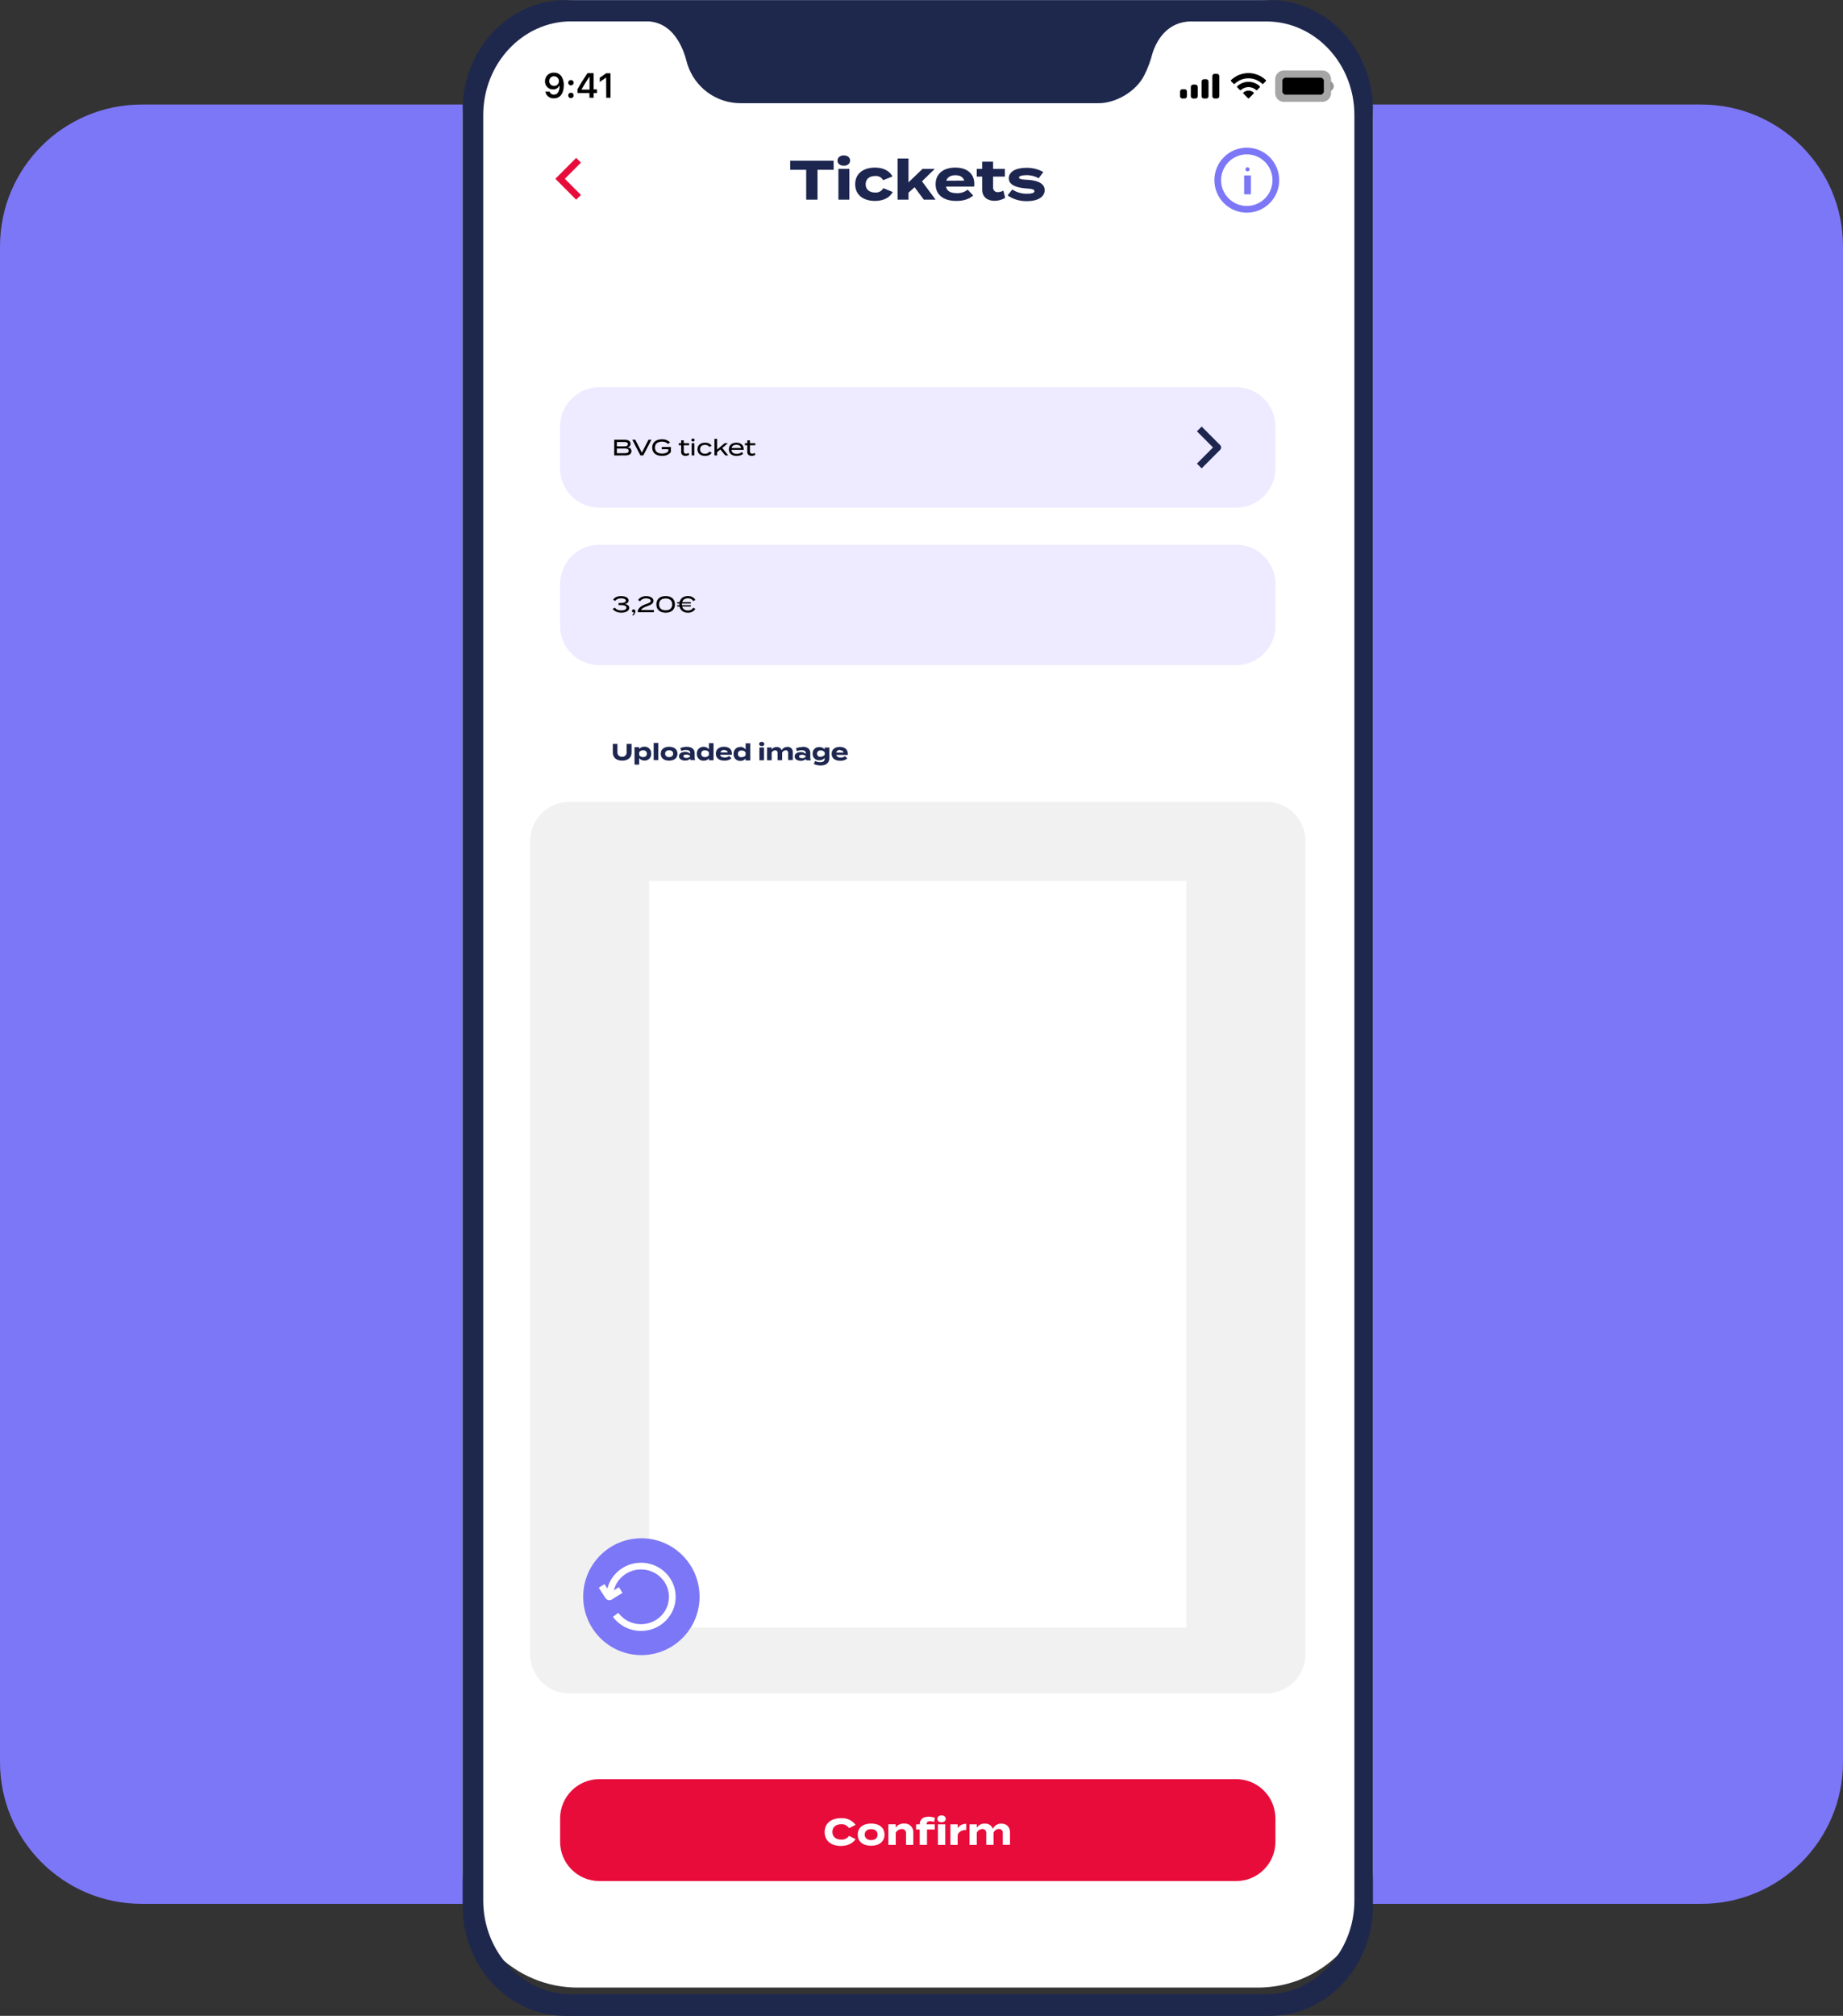
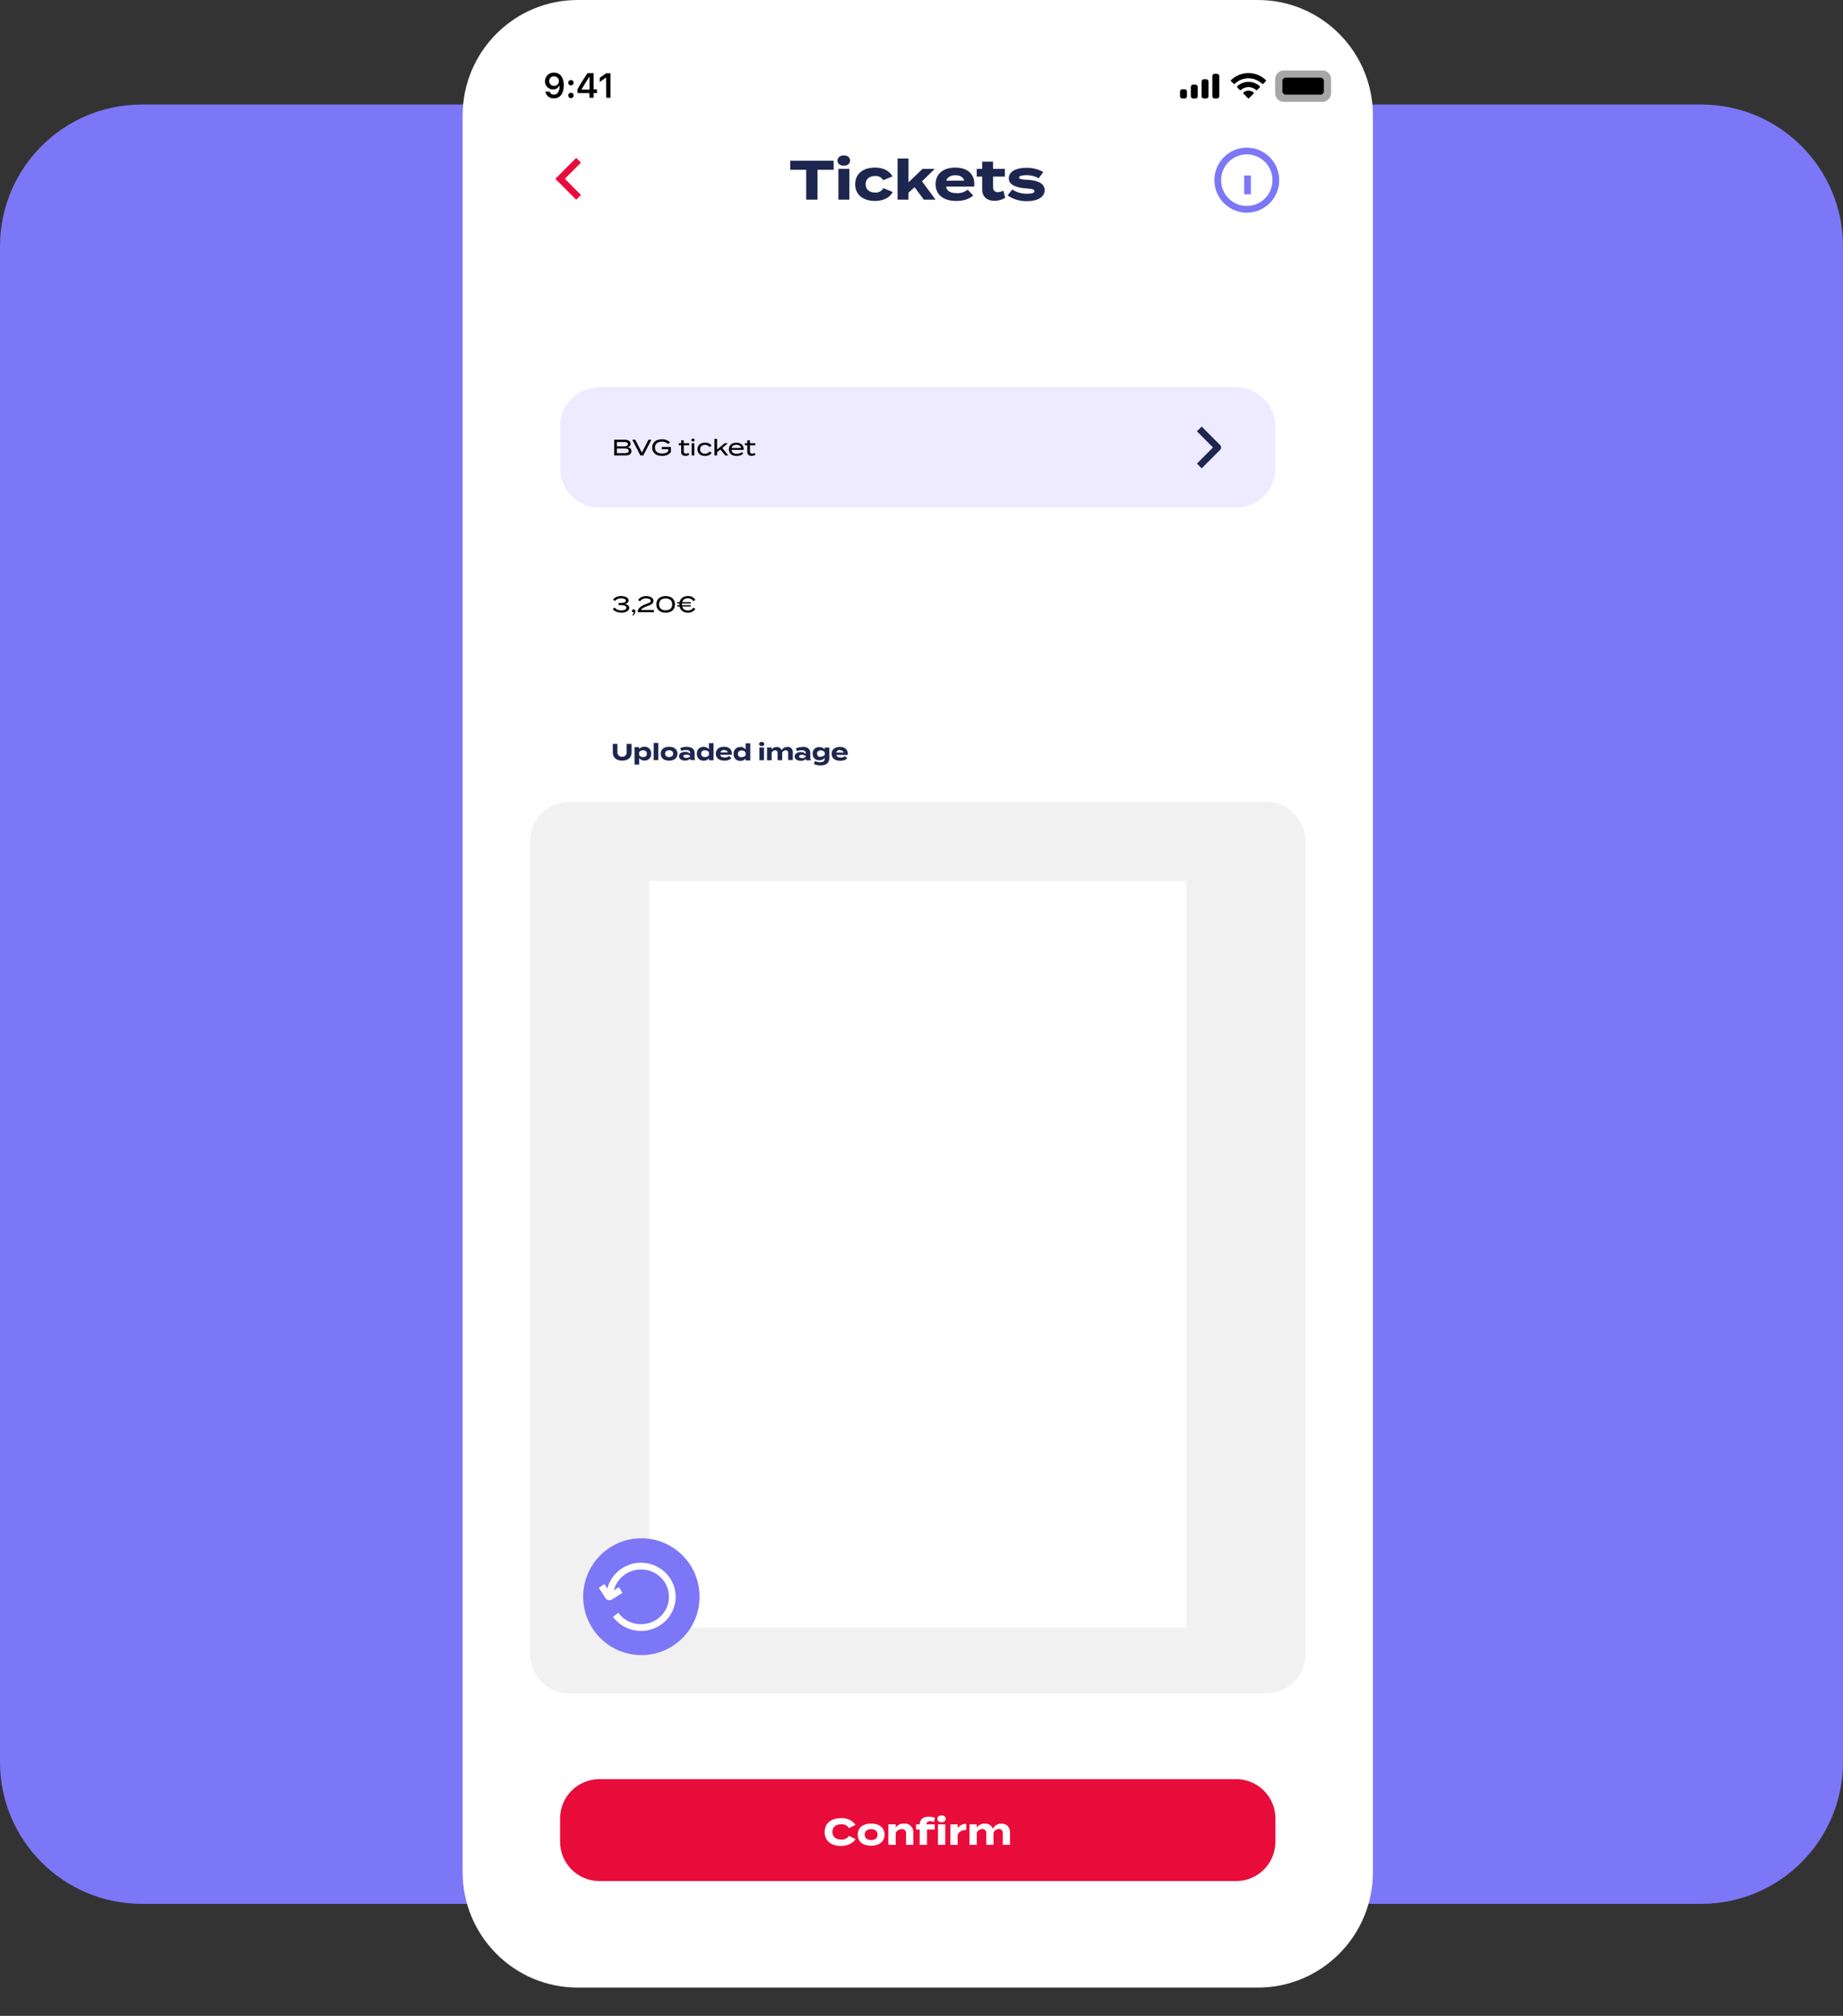
<svg xmlns="http://www.w3.org/2000/svg" fill="none" height="270" viewBox="0 0 247 270" width="247">
  <rect x="0" y="0" width="247" height="270" fill="#333333" stroke="none" />
  <path d="M0 33C0 22.507 8.507 14 19 14H228C238.493 14 247 22.507 247 33V236C247 246.493 238.493 255 228 255H19C8.507 255 0 246.493 0 236V33Z" fill="#7C77F6" />
  <g clip-path="url(#clip0_635_856)">
    <path d="M168.575 0H77.425C68.906 0 62 6.927 62 15.473V250.743C62 259.288 68.906 266.216 77.425 266.216H168.575C177.094 266.216 184 259.288 184 250.743V15.473C184 6.927 177.094 0 168.575 0Z" fill="white" />
    <path d="M165.676 238.297H80.323C77.419 238.297 75.065 240.658 75.065 243.57V246.672C75.065 249.585 77.419 251.946 80.323 251.946H165.676C168.58 251.946 170.934 249.585 170.934 246.672V243.57C170.934 240.658 168.58 238.297 165.676 238.297Z" fill="#E80C3B" />
    <path d="M112.745 246.394C112.034 246.394 111.558 246.031 111.558 245.364C111.558 244.697 112.034 244.337 112.745 244.337C112.95 244.324 113.156 244.365 113.339 244.458C113.523 244.551 113.679 244.691 113.79 244.865L114.663 244.418C114.442 244.121 114.152 243.883 113.817 243.726C113.482 243.57 113.114 243.499 112.745 243.521C111.4 243.521 110.519 244.201 110.519 245.383C110.519 246.565 111.4 247.244 112.705 247.244C113.633 247.244 114.338 246.847 114.659 246.335L113.794 245.888C113.678 246.057 113.52 246.193 113.337 246.281C113.153 246.37 112.949 246.409 112.745 246.394ZM116.75 247.216C117.851 247.216 118.544 246.645 118.544 245.727C118.544 244.809 117.851 244.244 116.75 244.244C115.649 244.244 114.956 244.806 114.956 245.727C114.956 246.648 115.64 247.216 116.741 247.216H116.75ZM116.75 246.462C116.252 246.462 115.89 246.208 115.89 245.727C115.89 245.246 116.252 244.992 116.75 244.992C117.248 244.992 117.613 245.24 117.613 245.727C117.613 246.214 117.242 246.462 116.741 246.462H116.75ZM120.047 247.101V245.476C120.125 245.329 120.241 245.205 120.383 245.118C120.525 245.032 120.688 244.985 120.854 244.983C120.93 244.974 121.008 244.982 121.081 245.008C121.154 245.033 121.22 245.075 121.275 245.129C121.33 245.183 121.372 245.25 121.398 245.322C121.424 245.395 121.434 245.473 121.426 245.55V247.101H122.4V245.485C122.415 245.318 122.394 245.15 122.337 244.993C122.28 244.835 122.189 244.692 122.071 244.574C121.953 244.455 121.811 244.365 121.654 244.308C121.497 244.251 121.329 244.229 121.163 244.244C120.945 244.232 120.728 244.275 120.531 244.369C120.334 244.463 120.163 244.604 120.034 244.781V244.344H119.06V247.092L120.047 247.101ZM126.191 244.074C126.501 244.074 126.748 243.891 126.748 243.615C126.748 243.338 126.516 243.152 126.191 243.152C125.867 243.152 125.626 243.335 125.626 243.615C125.626 243.894 125.848 244.074 126.182 244.074H126.191ZM124.685 243.925C124.854 243.928 125.019 243.967 125.171 244.04L125.31 243.49C125.032 243.378 124.735 243.322 124.435 243.326C123.77 243.326 123.272 243.636 123.26 244.353H122.777V245.041H123.26V247.101H124.237V245.041H125.279V244.353H124.188V244.272C124.188 244.049 124.364 243.925 124.676 243.925H124.685ZM125.706 247.101H126.686V244.353H125.706V247.101ZM128.347 247.101V245.777C128.492 245.327 128.913 245.104 129.494 245.104V244.288C129.269 244.273 129.044 244.319 128.843 244.421C128.641 244.522 128.47 244.675 128.347 244.865V244.353H127.373V247.101H128.347ZM134.223 244.254C133.982 244.241 133.743 244.302 133.536 244.427C133.33 244.551 133.165 244.735 133.063 244.955C132.985 244.735 132.836 244.546 132.641 244.42C132.445 244.293 132.213 244.235 131.981 244.254C131.77 244.243 131.561 244.288 131.373 244.384C131.185 244.479 131.026 244.623 130.911 244.8V244.353H129.937V247.101H130.911V245.463C130.974 245.323 131.076 245.203 131.205 245.118C131.333 245.033 131.483 244.986 131.637 244.983C131.711 244.975 131.786 244.984 131.856 245.01C131.926 245.035 131.989 245.076 132.041 245.129C132.093 245.183 132.133 245.247 132.157 245.318C132.18 245.389 132.188 245.464 132.179 245.538V247.089H133.153V246.58V245.463C133.216 245.32 133.318 245.197 133.448 245.11C133.577 245.022 133.729 244.974 133.886 244.97C133.958 244.968 134.03 244.981 134.097 245.009C134.164 245.038 134.223 245.081 134.272 245.135C134.32 245.189 134.356 245.253 134.377 245.323C134.398 245.392 134.403 245.466 134.393 245.538V247.089H135.361V245.473C135.367 244.781 134.993 244.254 134.201 244.254H134.223Z" fill="white" />
    <path d="M169.697 107.392H76.303C73.4 107.392 71.046 109.753 71.046 112.665V221.546C71.046 224.458 73.4 226.819 76.303 226.819H169.697C172.601 226.819 174.955 224.458 174.955 221.546V112.665C174.955 109.753 172.601 107.392 169.697 107.392Z" fill="#F1F1F1" />
    <path d="M165.676 51.866H80.323C77.419 51.866 75.065 54.227 75.065 57.14V62.723C75.065 65.636 77.419 67.997 80.323 67.997H165.676C168.58 67.997 170.934 65.636 170.934 62.723V57.14C170.934 54.227 168.58 51.866 165.676 51.866Z" fill="#EEEAFF" />
    <path d="M83.984 99.637V100.735C83.993 100.819 83.982 100.903 83.954 100.982C83.926 101.061 83.88 101.133 83.821 101.192C83.762 101.252 83.691 101.297 83.612 101.325C83.533 101.354 83.449 101.364 83.366 101.356C83.283 101.363 83.199 101.353 83.121 101.324C83.042 101.296 82.971 101.25 82.912 101.191C82.853 101.132 82.807 101.06 82.779 100.981C82.751 100.903 82.74 100.819 82.747 100.735V99.637H82.129V100.785C82.129 101.446 82.58 101.88 83.388 101.88C84.195 101.88 84.643 101.446 84.643 100.785V99.637H83.984ZM86.363 101.871C86.486 101.878 86.609 101.859 86.724 101.815C86.839 101.77 86.943 101.702 87.029 101.614C87.115 101.525 87.181 101.419 87.223 101.303C87.265 101.187 87.282 101.063 87.272 100.94C87.282 100.817 87.265 100.693 87.223 100.577C87.181 100.461 87.115 100.355 87.029 100.267C86.943 100.178 86.839 100.11 86.724 100.065C86.609 100.021 86.486 100.002 86.363 100.009C86.229 100.003 86.096 100.028 85.974 100.082C85.852 100.136 85.743 100.217 85.657 100.32V100.068H85.039V102.407H85.657V101.533C85.738 101.639 85.843 101.724 85.963 101.783C86.082 101.842 86.214 101.872 86.347 101.871H86.363ZM86.192 100.493C86.502 100.493 86.694 100.661 86.694 100.949C86.694 101.238 86.514 101.402 86.192 101.402C86.091 101.406 85.99 101.386 85.897 101.344C85.805 101.301 85.724 101.237 85.661 101.157V100.738C85.722 100.661 85.801 100.598 85.89 100.556C85.98 100.513 86.078 100.492 86.177 100.493H86.192ZM88.221 101.809V99.513H87.603V101.809H88.221ZM89.678 101.88C90.364 101.88 90.797 101.523 90.797 100.949C90.797 100.376 90.364 100.019 89.678 100.019C88.991 100.019 88.555 100.369 88.555 100.949C88.555 101.529 88.973 101.88 89.662 101.88H89.678ZM89.678 101.408C89.368 101.408 89.14 101.25 89.14 100.949C89.14 100.648 89.365 100.49 89.678 100.49C89.99 100.49 90.216 100.645 90.216 100.949C90.216 101.253 89.975 101.408 89.662 101.408H89.678ZM92.053 100.022C91.75 100.02 91.45 100.08 91.171 100.199L91.311 100.586C91.503 100.492 91.715 100.447 91.929 100.453C92.303 100.453 92.495 100.577 92.495 100.838V100.949C92.405 100.866 92.299 100.802 92.184 100.759C92.069 100.717 91.946 100.699 91.824 100.704C91.462 100.704 91.001 100.847 91.001 101.287C91.001 101.728 91.462 101.871 91.824 101.871C91.946 101.877 92.068 101.858 92.184 101.817C92.299 101.775 92.405 101.711 92.495 101.629C92.498 101.692 92.518 101.753 92.554 101.806H93.172C93.123 101.71 93.097 101.603 93.098 101.495V100.856C93.079 100.313 92.69 100.022 92.025 100.022H92.053ZM92.504 101.303C92.441 101.375 92.362 101.432 92.274 101.469C92.185 101.505 92.09 101.521 91.994 101.514C91.821 101.514 91.589 101.471 91.589 101.287C91.589 101.104 91.821 101.061 91.994 101.061C92.089 101.054 92.185 101.069 92.273 101.105C92.362 101.141 92.441 101.197 92.504 101.269V101.303ZM94.304 100.028C94.181 100.021 94.058 100.04 93.943 100.084C93.828 100.128 93.724 100.197 93.638 100.285C93.552 100.373 93.485 100.479 93.443 100.595C93.401 100.712 93.385 100.836 93.395 100.959C93.385 101.082 93.402 101.205 93.445 101.321C93.487 101.437 93.553 101.543 93.639 101.631C93.725 101.719 93.829 101.788 93.944 101.832C94.058 101.877 94.181 101.896 94.304 101.889C94.438 101.895 94.57 101.871 94.693 101.817C94.815 101.763 94.923 101.682 95.009 101.579V101.83H95.628V99.535H95.009V100.363C94.924 100.254 94.815 100.166 94.689 100.108C94.564 100.05 94.427 100.022 94.289 100.028H94.304ZM94.474 101.402C94.165 101.402 93.973 101.238 93.973 100.949C93.973 100.661 94.153 100.496 94.474 100.496C94.576 100.49 94.678 100.509 94.771 100.552C94.864 100.595 94.945 100.66 95.006 100.742V101.157C94.943 101.241 94.86 101.308 94.764 101.351C94.668 101.394 94.563 101.411 94.459 101.402H94.474ZM96.531 101.092H98.096C98.104 101.045 98.104 100.997 98.096 100.949C98.096 100.329 97.656 100.019 97.038 100.019C96.351 100.019 95.934 100.372 95.934 100.949C95.934 101.526 96.358 101.88 97.084 101.88C97.428 101.901 97.768 101.79 98.034 101.57L97.725 101.26C97.55 101.4 97.329 101.47 97.106 101.455C96.772 101.449 96.565 101.34 96.515 101.08L96.531 101.092ZM97.06 100.472C97.165 100.457 97.271 100.48 97.36 100.537C97.45 100.594 97.516 100.681 97.548 100.782H96.546C96.578 100.677 96.645 100.587 96.736 100.526C96.827 100.465 96.935 100.437 97.044 100.447L97.06 100.472ZM99.224 100.053C99.101 100.045 98.978 100.064 98.863 100.109C98.748 100.153 98.644 100.222 98.558 100.31C98.472 100.398 98.406 100.504 98.364 100.62C98.322 100.736 98.305 100.86 98.315 100.984C98.306 101.107 98.323 101.23 98.365 101.346C98.407 101.462 98.473 101.568 98.559 101.656C98.645 101.744 98.749 101.813 98.864 101.857C98.979 101.902 99.102 101.921 99.224 101.914C99.358 101.92 99.491 101.895 99.613 101.842C99.735 101.788 99.844 101.706 99.93 101.604V101.855H100.548V99.56H99.93V100.388C99.849 100.276 99.743 100.185 99.62 100.123C99.498 100.06 99.362 100.028 99.224 100.028V100.053ZM99.394 101.427C99.085 101.427 98.894 101.263 98.894 100.974C98.894 100.686 99.073 100.521 99.394 100.521C99.496 100.515 99.598 100.534 99.691 100.577C99.784 100.619 99.865 100.685 99.926 100.766V101.182C99.862 101.259 99.78 101.32 99.688 101.358C99.595 101.396 99.494 101.412 99.394 101.402V101.427ZM102.085 99.941C102.289 99.941 102.434 99.826 102.434 99.653C102.434 99.479 102.289 99.364 102.085 99.364C101.881 99.364 101.732 99.479 101.732 99.653C101.732 99.826 101.878 99.916 102.085 99.916V99.941ZM102.394 100.115H101.776V101.833H102.394V100.115ZM105.487 100.053C105.336 100.045 105.187 100.083 105.058 100.161C104.93 100.239 104.827 100.354 104.763 100.49C104.714 100.353 104.621 100.235 104.498 100.156C104.376 100.077 104.231 100.041 104.086 100.053C103.954 100.046 103.824 100.075 103.707 100.134C103.589 100.194 103.49 100.284 103.418 100.394V100.115H102.799V101.833H103.418V100.81C103.456 100.72 103.519 100.643 103.6 100.588C103.68 100.533 103.775 100.502 103.872 100.5C103.919 100.495 103.965 100.501 104.009 100.517C104.052 100.533 104.092 100.559 104.124 100.592C104.157 100.625 104.181 100.666 104.196 100.71C104.211 100.754 104.215 100.801 104.21 100.847V101.824H104.828V100.807C104.867 100.717 104.931 100.64 105.012 100.585C105.093 100.53 105.188 100.499 105.286 100.496C105.331 100.491 105.377 100.495 105.421 100.51C105.464 100.524 105.504 100.548 105.537 100.58C105.571 100.612 105.596 100.651 105.613 100.694C105.629 100.736 105.636 100.783 105.632 100.828V101.806H106.251V100.797C106.263 100.695 106.252 100.591 106.218 100.493C106.185 100.395 106.13 100.306 106.058 100.232C105.986 100.159 105.899 100.102 105.802 100.067C105.705 100.031 105.602 100.018 105.499 100.028L105.487 100.053ZM107.553 100.053C107.25 100.051 106.95 100.111 106.671 100.23L106.81 100.617C107.003 100.523 107.215 100.478 107.429 100.484C107.803 100.484 107.995 100.608 107.995 100.869V100.98C107.905 100.897 107.799 100.833 107.684 100.791C107.568 100.748 107.446 100.73 107.324 100.735C106.962 100.735 106.501 100.878 106.501 101.319C106.501 101.759 106.962 101.902 107.324 101.902C107.446 101.908 107.568 101.89 107.683 101.848C107.798 101.806 107.904 101.742 107.995 101.66C107.998 101.723 108.018 101.784 108.054 101.837H108.672C108.623 101.741 108.597 101.634 108.598 101.526V100.887C108.607 100.313 108.217 100.022 107.565 100.022L107.553 100.053ZM108.004 101.334C107.941 101.406 107.862 101.463 107.774 101.5C107.685 101.536 107.589 101.552 107.494 101.545C107.321 101.545 107.089 101.502 107.089 101.319C107.089 101.136 107.321 101.092 107.494 101.092C107.589 101.085 107.685 101.1 107.773 101.136C107.862 101.172 107.941 101.228 108.004 101.3V101.334ZM111.143 100.121H110.524V100.372C110.439 100.269 110.33 100.187 110.207 100.133C110.084 100.079 109.95 100.055 109.816 100.062C109.697 100.051 109.576 100.066 109.463 100.107C109.35 100.147 109.246 100.211 109.16 100.295C109.074 100.379 109.007 100.481 108.964 100.593C108.921 100.706 108.902 100.826 108.91 100.946C108.903 101.066 108.922 101.186 108.965 101.298C109.008 101.41 109.076 101.512 109.162 101.595C109.248 101.679 109.351 101.743 109.464 101.783C109.577 101.823 109.697 101.838 109.816 101.827C109.95 101.834 110.084 101.809 110.206 101.755C110.329 101.701 110.438 101.62 110.524 101.517V101.654C110.524 101.927 110.336 102.088 109.924 102.088C109.685 102.092 109.449 102.036 109.238 101.923L109.077 102.33C109.368 102.464 109.685 102.532 110.005 102.528C110.543 102.528 111.146 102.296 111.146 101.542L111.143 100.121ZM109.996 101.381C109.686 101.381 109.501 101.21 109.501 100.943C109.501 100.676 109.674 100.506 109.996 100.506C110.101 100.502 110.206 100.525 110.301 100.573C110.395 100.622 110.475 100.694 110.534 100.782V101.092C110.473 101.174 110.393 101.24 110.302 101.285C110.21 101.329 110.11 101.352 110.008 101.35L109.996 101.381ZM112.055 101.111H113.62C113.628 101.063 113.628 101.015 113.62 100.968C113.62 100.348 113.181 100.037 112.562 100.037C111.876 100.037 111.458 100.391 111.458 100.968C111.458 101.545 111.882 101.899 112.609 101.899C112.953 101.919 113.292 101.808 113.558 101.588L113.249 101.278C113.074 101.418 112.854 101.488 112.63 101.474C112.324 101.449 112.126 101.34 112.068 101.08L112.055 101.111ZM112.584 100.49C112.689 100.476 112.795 100.499 112.885 100.556C112.974 100.613 113.041 100.699 113.073 100.8H112.071C112.1 100.687 112.17 100.589 112.267 100.523C112.363 100.458 112.481 100.431 112.596 100.447L112.584 100.49Z" fill="#1D264F" />
    <path d="M160.729 57.449L163.203 59.931L160.729 62.413" stroke="#1D264F" stroke-linejoin="round" stroke-width="0.9" />
-     <path d="M165.676 72.96H80.323C77.419 72.96 75.065 75.321 75.065 78.233V83.817C75.065 86.73 77.419 89.091 80.323 89.091H165.676C168.58 89.091 170.934 86.73 170.934 83.817V78.233C170.934 75.321 168.58 72.96 165.676 72.96Z" fill="#EEEAFF" />
    <path d="M167.097 20.226C166.064 20.226 165.074 20.637 164.344 21.369C163.613 22.102 163.203 23.095 163.203 24.131C163.203 25.167 163.613 26.16 164.344 26.893C165.074 27.625 166.064 28.037 167.097 28.037C168.129 28.037 169.12 27.625 169.85 26.893C170.58 26.16 170.99 25.167 170.99 24.131C170.99 23.095 170.58 22.102 169.85 21.369C169.12 20.637 168.129 20.226 167.097 20.226V20.226Z" stroke="#7C77F6" stroke-miterlimit="10" stroke-width="0.9" />
    <path d="M167.192 26.026V23.498" stroke="#7C77F6" stroke-miterlimit="10" stroke-width="0.9" />
    <mask fill="white" id="path-12-inside-1_635_856">
      <path d="M167.192 22.396C167.119 22.396 167.048 22.426 166.996 22.478C166.943 22.531 166.914 22.602 166.914 22.676C166.914 22.713 166.921 22.749 166.934 22.784C166.948 22.818 166.969 22.849 166.994 22.875C167.02 22.901 167.051 22.922 167.085 22.936C167.119 22.951 167.156 22.958 167.192 22.958C167.229 22.958 167.266 22.951 167.3 22.936C167.334 22.922 167.364 22.901 167.39 22.875C167.416 22.849 167.437 22.818 167.45 22.784C167.464 22.749 167.471 22.713 167.471 22.676C167.471 22.602 167.441 22.531 167.389 22.478C167.337 22.426 167.266 22.396 167.192 22.396Z" />
    </mask>
-     <path d="M167.192 22.396C167.119 22.396 167.048 22.426 166.996 22.478C166.943 22.531 166.914 22.602 166.914 22.676C166.914 22.713 166.921 22.749 166.934 22.784C166.948 22.818 166.969 22.849 166.994 22.875C167.02 22.901 167.051 22.922 167.085 22.936C167.119 22.951 167.156 22.958 167.192 22.958C167.229 22.958 167.266 22.951 167.3 22.936C167.334 22.922 167.364 22.901 167.39 22.875C167.416 22.849 167.437 22.818 167.45 22.784C167.464 22.749 167.471 22.713 167.471 22.676C167.471 22.602 167.441 22.531 167.389 22.478C167.337 22.426 167.266 22.396 167.192 22.396Z" fill="#7C77F6" />
    <path d="M166.914 22.676L222.911 23.296L222.914 22.986V22.676H166.914ZM167.192 22.958L167.196 -33.042H167.189L167.192 22.958ZM167.471 22.676H111.471V22.986L111.474 23.296L167.471 22.676ZM167.192 -33.603C152.209 -33.603 137.876 -27.631 127.337 -17.059L206.655 62.015C196.219 72.483 182.028 78.397 167.192 78.397V-33.603ZM127.337 -17.059C116.803 -6.493 110.914 7.803 110.914 22.676H222.914C222.914 37.4 217.084 51.554 206.655 62.015L127.337 -17.059ZM110.918 22.055C110.835 29.472 112.22 36.838 114.998 43.727L218.871 1.84C221.621 8.661 222.992 15.953 222.911 23.296L110.918 22.055ZM114.998 43.727C117.776 50.616 121.893 56.893 127.118 62.192L206.871 -16.442C212.044 -11.196 216.12 -4.98 218.871 1.84L114.998 43.727ZM127.118 62.192C132.346 67.495 138.579 71.711 145.457 74.591L188.713 -28.718C195.524 -25.867 201.695 -21.692 206.871 -16.442L127.118 62.192ZM145.457 74.591C152.337 77.472 159.726 78.958 167.196 78.958L167.189 -33.042C174.585 -33.042 181.901 -31.571 188.713 -28.718L145.457 74.591ZM167.189 78.958C174.658 78.958 182.048 77.472 188.928 74.591L145.671 -28.718C152.484 -31.571 159.8 -33.042 167.196 -33.042L167.189 78.958ZM188.928 74.591C195.806 71.711 202.039 67.495 207.267 62.192L127.514 -16.442C132.69 -21.692 138.861 -25.867 145.671 -28.718L188.928 74.591ZM207.267 62.192C212.492 56.893 216.609 50.616 219.387 43.727L115.514 1.84C118.265 -4.98 122.341 -11.196 127.514 -16.442L207.267 62.192ZM219.387 43.727C222.165 36.838 223.549 29.472 223.467 22.055L111.474 23.296C111.393 15.953 112.764 8.661 115.514 1.84L219.387 43.727ZM223.471 22.676C223.471 7.808 217.585 -6.489 207.048 -17.059L127.73 62.015C117.298 51.55 111.471 37.395 111.471 22.676H223.471ZM207.048 -17.059C196.507 -27.632 182.174 -33.603 167.192 -33.603V78.397C152.358 78.397 138.167 72.484 127.73 62.015L207.048 -17.059Z" fill="#7C77F6" mask="url(#path-12-inside-1_635_856)" />
    <path d="M111.721 21.528H105.904V22.741H108.047V26.739H109.563V22.741H111.728L111.721 21.528ZM113.091 22.198C113.58 22.198 113.929 21.922 113.929 21.506C113.929 21.09 113.58 20.814 113.091 20.814C112.603 20.814 112.244 21.087 112.244 21.506C112.244 21.925 112.593 22.198 113.091 22.198ZM113.834 22.614H112.365V26.739H113.834V22.614ZM119.644 25.716L118.389 25.201C118.281 25.394 118.12 25.552 117.926 25.656C117.731 25.761 117.511 25.807 117.291 25.79C116.543 25.79 116.014 25.402 116.014 24.68C116.014 23.957 116.543 23.572 117.291 23.572C117.505 23.552 117.72 23.594 117.91 23.695C118.1 23.795 118.257 23.948 118.361 24.137L119.613 23.631C119.279 22.989 118.516 22.446 117.276 22.446C115.636 22.446 114.613 23.302 114.613 24.68C114.613 26.057 115.636 26.913 117.276 26.913C118.525 26.91 119.304 26.38 119.644 25.712V25.716ZM123.81 26.742H125.384L123.566 24.286L125.282 22.617H123.64L121.757 24.428V21.23H120.294V26.739H121.757V25.809L122.573 25.077L123.81 26.742ZM126.785 24.993H130.542C130.573 24.882 130.586 24.767 130.58 24.652C130.58 23.191 129.525 22.446 128.041 22.446C126.392 22.446 125.39 23.296 125.39 24.68C125.39 26.063 126.408 26.913 128.152 26.913C129.08 26.913 129.844 26.705 130.431 26.184L129.689 25.402C129.276 25.731 128.758 25.898 128.232 25.871C127.4 25.868 126.906 25.616 126.785 24.99V24.993ZM128.056 23.473C128.675 23.473 129.07 23.706 129.228 24.189L126.822 24.205C126.986 23.702 127.425 23.47 128.056 23.47V23.473ZM134.473 25.536C134.253 25.653 134.01 25.72 133.762 25.731C133.678 25.743 133.593 25.736 133.512 25.712C133.431 25.687 133.357 25.646 133.293 25.59C133.23 25.534 133.179 25.465 133.145 25.388C133.11 25.31 133.093 25.227 133.094 25.142V23.653H134.674V22.617H133.094V21.658H131.631V22.617H130.904V23.653H131.631V25.387C131.631 26.386 132.336 26.898 133.27 26.898C133.78 26.9 134.281 26.761 134.717 26.497L134.473 25.536ZM137.699 24.084C137.003 24.047 136.564 24.003 136.564 23.774C136.564 23.544 137.092 23.464 137.544 23.464C138.125 23.446 138.7 23.588 139.208 23.873L139.826 23.042C139.139 22.658 138.364 22.463 137.578 22.474C136.05 22.474 135.197 23.048 135.197 23.889C135.197 24.819 136.338 25.154 137.525 25.238C138.289 25.281 138.639 25.371 138.639 25.61C138.639 25.849 138.252 25.945 137.674 25.945C136.963 25.971 136.262 25.772 135.67 25.378L135.033 26.175C135.798 26.696 136.706 26.964 137.63 26.941C139.232 26.941 140.006 26.286 140.006 25.474C140.009 24.537 139.007 24.155 137.699 24.081V24.084Z" fill="#1D264F" />
    <path d="M171.397 10.61C171.397 10.432 171.468 10.261 171.593 10.135C171.718 10.009 171.888 9.937 172.065 9.937H177.221C177.399 9.937 177.569 10.007 177.695 10.134C177.821 10.26 177.892 10.431 177.892 10.61V12.471C177.892 12.649 177.821 12.821 177.695 12.947C177.569 13.073 177.399 13.144 177.221 13.144H172.065C171.888 13.143 171.718 13.072 171.593 12.946C171.468 12.82 171.397 12.649 171.397 12.471V10.61Z" opacity="0.35" stroke="black" />
-     <path d="M178.355 10.92V12.161C178.477 12.109 178.581 12.023 178.654 11.912C178.727 11.802 178.766 11.673 178.767 11.54C178.766 11.408 178.727 11.278 178.654 11.168C178.581 11.058 178.477 10.972 178.355 10.92Z" fill="black" opacity="0.4" />
    <path d="M171.861 10.817C171.861 10.763 171.871 10.709 171.892 10.658C171.912 10.608 171.942 10.562 171.981 10.523C172.019 10.485 172.064 10.454 172.115 10.433C172.165 10.412 172.218 10.401 172.273 10.401H177.013C177.123 10.401 177.229 10.445 177.306 10.523C177.384 10.601 177.428 10.707 177.428 10.817V12.263C177.428 12.373 177.384 12.479 177.306 12.556C177.229 12.634 177.123 12.678 177.013 12.678H172.273C172.218 12.678 172.165 12.668 172.115 12.647C172.064 12.626 172.019 12.595 171.981 12.556C171.942 12.518 171.912 12.472 171.892 12.421C171.871 12.371 171.861 12.317 171.861 12.263V10.817Z" fill="black" />
    <path clip-rule="evenodd" d="M167.325 10.489C168.01 10.489 168.669 10.753 169.165 11.227C169.183 11.244 169.207 11.254 169.232 11.254C169.256 11.254 169.28 11.244 169.298 11.227L169.648 10.87C169.666 10.851 169.676 10.825 169.675 10.799C169.676 10.786 169.673 10.773 169.669 10.76C169.664 10.748 169.657 10.737 169.648 10.728C169.02 10.125 168.185 9.788 167.316 9.788C166.447 9.788 165.612 10.125 164.984 10.728C164.965 10.746 164.954 10.772 164.953 10.799C164.953 10.825 164.963 10.851 164.981 10.87L165.34 11.23C165.358 11.247 165.381 11.257 165.406 11.257C165.431 11.257 165.455 11.247 165.473 11.23C165.972 10.752 166.635 10.487 167.325 10.489ZM167.325 11.664C167.701 11.665 168.064 11.805 168.343 12.058C168.351 12.067 168.362 12.075 168.374 12.079C168.385 12.084 168.398 12.087 168.411 12.087C168.423 12.087 168.436 12.084 168.447 12.079C168.459 12.075 168.47 12.067 168.479 12.058L168.834 11.695C168.843 11.686 168.851 11.675 168.855 11.662C168.86 11.65 168.862 11.637 168.862 11.624C168.862 11.611 168.86 11.598 168.855 11.586C168.851 11.573 168.843 11.562 168.834 11.553C168.424 11.171 167.885 10.959 167.325 10.959C166.765 10.959 166.226 11.171 165.816 11.553C165.798 11.572 165.787 11.597 165.785 11.624C165.786 11.651 165.797 11.677 165.816 11.695L166.172 12.058C166.18 12.067 166.191 12.075 166.203 12.079C166.214 12.084 166.227 12.087 166.24 12.087C166.252 12.087 166.265 12.084 166.276 12.079C166.288 12.075 166.299 12.067 166.308 12.058C166.587 11.805 166.949 11.665 167.325 11.664ZM168.039 12.459C168.04 12.485 168.03 12.511 168.012 12.53L167.393 13.15C167.375 13.169 167.351 13.18 167.325 13.181C167.312 13.181 167.299 13.179 167.288 13.173C167.276 13.168 167.266 13.16 167.257 13.15L166.639 12.53C166.62 12.511 166.609 12.485 166.608 12.459C166.609 12.431 166.622 12.406 166.642 12.387C166.833 12.225 167.075 12.136 167.325 12.136C167.575 12.136 167.818 12.225 168.009 12.387C168.028 12.406 168.039 12.432 168.039 12.459Z" fill="black" fill-rule="evenodd" />
    <path clip-rule="evenodd" d="M163.097 9.887H162.788C162.706 9.887 162.628 9.919 162.57 9.978C162.512 10.036 162.479 10.115 162.479 10.197V12.883C162.479 12.966 162.512 13.044 162.57 13.103C162.628 13.161 162.706 13.194 162.788 13.194H163.097C163.179 13.194 163.258 13.161 163.316 13.103C163.374 13.044 163.407 12.966 163.407 12.883V10.197C163.407 10.115 163.374 10.036 163.316 9.978C163.258 9.919 163.179 9.887 163.097 9.887ZM161.347 10.61H161.656C161.738 10.61 161.817 10.642 161.875 10.7C161.933 10.758 161.966 10.837 161.966 10.92V12.883C161.966 12.966 161.933 13.044 161.875 13.103C161.817 13.161 161.738 13.194 161.656 13.194H161.347C161.265 13.194 161.186 13.161 161.128 13.103C161.07 13.044 161.038 12.966 161.038 12.883V10.92C161.038 10.879 161.046 10.839 161.061 10.801C161.077 10.763 161.1 10.729 161.128 10.7C161.157 10.671 161.191 10.649 161.229 10.633C161.266 10.617 161.306 10.61 161.347 10.61ZM160.212 11.332H159.903C159.821 11.332 159.742 11.365 159.684 11.423C159.626 11.481 159.594 11.56 159.594 11.643V12.883C159.594 12.966 159.626 13.044 159.684 13.103C159.742 13.161 159.821 13.194 159.903 13.194H160.212C160.294 13.194 160.373 13.161 160.431 13.103C160.489 13.044 160.521 12.966 160.521 12.883V11.643C160.521 11.602 160.513 11.561 160.498 11.524C160.482 11.486 160.46 11.452 160.431 11.423C160.402 11.394 160.368 11.371 160.33 11.356C160.293 11.34 160.253 11.332 160.212 11.332ZM158.768 11.953H158.459C158.377 11.953 158.298 11.985 158.24 12.043C158.182 12.102 158.149 12.181 158.149 12.263V12.883C158.149 12.966 158.182 13.044 158.24 13.103C158.298 13.161 158.377 13.194 158.459 13.194H158.768C158.85 13.194 158.929 13.161 158.987 13.103C159.045 13.044 159.077 12.966 159.077 12.883V12.263C159.077 12.181 159.045 12.102 158.987 12.043C158.929 11.985 158.85 11.953 158.768 11.953Z" fill="black" fill-rule="evenodd" />
    <path d="M74.237 13.171C75.069 13.171 75.56 12.517 75.56 11.413C75.573 11.053 75.494 10.697 75.331 10.377C75.233 10.177 75.079 10.01 74.888 9.896C74.697 9.781 74.477 9.724 74.255 9.731C74.099 9.72 73.941 9.742 73.793 9.795C73.645 9.848 73.51 9.931 73.396 10.039C73.281 10.147 73.191 10.278 73.129 10.423C73.068 10.568 73.038 10.725 73.04 10.882C73.034 11.026 73.058 11.169 73.11 11.304C73.162 11.438 73.241 11.56 73.342 11.662C73.443 11.765 73.564 11.845 73.697 11.899C73.83 11.952 73.973 11.978 74.116 11.974C74.29 11.982 74.462 11.94 74.612 11.853C74.763 11.765 74.885 11.636 74.963 11.481H75.001C75.001 12.232 74.719 12.678 74.24 12.678C74.113 12.686 73.988 12.65 73.885 12.578C73.781 12.505 73.704 12.4 73.668 12.278H73.086C73.137 12.542 73.282 12.778 73.493 12.943C73.705 13.107 73.969 13.188 74.237 13.171ZM74.255 11.506C74.17 11.509 74.085 11.495 74.006 11.464C73.926 11.433 73.854 11.386 73.794 11.326C73.733 11.265 73.686 11.193 73.655 11.114C73.624 11.034 73.609 10.949 73.612 10.864C73.609 10.778 73.623 10.692 73.654 10.612C73.685 10.532 73.733 10.459 73.794 10.398C73.854 10.338 73.927 10.29 74.007 10.259C74.087 10.228 74.173 10.214 74.258 10.218C74.344 10.218 74.429 10.234 74.508 10.267C74.587 10.299 74.659 10.348 74.719 10.409C74.78 10.47 74.827 10.542 74.859 10.622C74.891 10.702 74.906 10.787 74.905 10.873C74.906 10.958 74.891 11.043 74.859 11.122C74.826 11.2 74.778 11.272 74.717 11.331C74.656 11.39 74.584 11.437 74.504 11.467C74.425 11.497 74.34 11.51 74.255 11.506Z" fill="black" />
    <path d="M76.516 13.138C76.564 13.14 76.612 13.133 76.657 13.116C76.701 13.099 76.742 13.073 76.777 13.04C76.811 13.006 76.838 12.966 76.856 12.921C76.874 12.877 76.882 12.829 76.881 12.781C76.883 12.733 76.875 12.685 76.857 12.64C76.839 12.595 76.812 12.554 76.778 12.521C76.743 12.487 76.703 12.46 76.657 12.443C76.612 12.426 76.564 12.419 76.516 12.421C76.469 12.42 76.421 12.428 76.376 12.445C76.332 12.463 76.292 12.489 76.258 12.523C76.224 12.556 76.197 12.597 76.179 12.641C76.162 12.686 76.153 12.733 76.154 12.781C76.153 12.829 76.162 12.876 76.179 12.921C76.197 12.965 76.224 13.005 76.258 13.039C76.292 13.072 76.332 13.098 76.377 13.115C76.421 13.132 76.469 13.14 76.516 13.138ZM76.516 11.435C76.564 11.437 76.612 11.43 76.657 11.413C76.701 11.396 76.742 11.37 76.777 11.337C76.811 11.303 76.838 11.263 76.856 11.218C76.874 11.174 76.882 11.126 76.881 11.078C76.883 11.03 76.875 10.982 76.857 10.937C76.839 10.892 76.812 10.851 76.778 10.817C76.743 10.784 76.703 10.757 76.657 10.74C76.612 10.723 76.564 10.716 76.516 10.718C76.469 10.717 76.421 10.725 76.376 10.742C76.332 10.76 76.292 10.786 76.258 10.82C76.224 10.853 76.197 10.894 76.179 10.938C76.162 10.983 76.153 11.03 76.154 11.078C76.153 11.126 76.162 11.173 76.179 11.218C76.197 11.262 76.224 11.302 76.258 11.336C76.292 11.369 76.332 11.395 76.377 11.412C76.421 11.429 76.469 11.437 76.516 11.435Z" fill="black" />
    <path d="M78.999 13.091H79.559V12.47H80.001V11.974H79.559V9.803H78.727C78.152 10.674 77.691 11.403 77.397 11.949V12.47H78.993L78.999 13.091ZM77.945 11.965C78.325 11.292 78.665 10.752 78.978 10.29H79.009V11.999H77.945V11.965Z" fill="black" />
    <path d="M81.248 13.091H81.82V9.812H81.235L80.382 10.411V10.976L81.195 10.405H81.235L81.248 13.091Z" fill="black" />
    <path d="M77.539 26.429L75.065 23.947L77.539 21.466" stroke="#E80C3B" stroke-width="0.9" />
-     <path d="M170.201 0.013H75.799C68.21 0.013 62 6.626 62 14.707V255.309C62 263.393 68.21 270.006 75.799 270.006H170.201C177.793 270.006 184 263.393 184 255.309V14.695C184 6.614 177.793 0.013 170.201 0.013ZM159.73 2.876H169.74C176.235 2.876 181.517 8.518 181.517 15.417V254.561C181.517 261.457 176.219 267.103 169.74 267.103H76.541C70.065 267.103 64.765 261.457 64.765 254.561V15.405C64.765 8.506 70.065 2.863 76.541 2.863H86.926C91.039 3.143 91.954 8.097 92.118 8.584C92.116 8.597 92.117 8.61 92.122 8.622C92.126 8.635 92.133 8.646 92.143 8.655C92.628 10.149 93.568 11.451 94.832 12.379C96.096 13.306 97.619 13.812 99.184 13.823H147.255C149.525 13.823 152.283 12.272 153.384 10.029C153.836 9.129 154.188 8.183 154.436 7.206C154.98 5.426 156.427 2.863 159.73 2.863V2.876Z" fill="#1E284D" />
    <path d="M84.052 59.911C84.361 59.89 84.508 59.674 84.508 59.434C84.508 59.089 84.199 58.9 83.737 58.9H82.318V61H83.824C84.319 61 84.628 60.802 84.628 60.424C84.628 60.082 84.379 59.932 84.052 59.911ZM82.672 59.2H83.68C83.962 59.2 84.151 59.26 84.151 59.491C84.151 59.722 83.962 59.785 83.68 59.785H82.672V59.2ZM83.755 60.7H82.672V60.076H83.755C84.07 60.076 84.259 60.151 84.259 60.388C84.259 60.625 84.07 60.7 83.755 60.7ZM84.74 58.9L85.829 61H86.213L87.302 58.9H86.909L86.024 60.631L85.139 58.9H84.74ZM89.917 59.863H88.693V60.172H89.569V60.412C89.416 60.652 89.116 60.748 88.747 60.748C88.144 60.748 87.775 60.478 87.775 59.95C87.775 59.422 88.138 59.152 88.729 59.152C89.08 59.152 89.326 59.254 89.512 59.464L89.806 59.254C89.596 59.029 89.242 58.837 88.726 58.837C87.904 58.837 87.409 59.257 87.409 59.95C87.409 60.643 87.904 61.063 88.732 61.063C89.308 61.063 89.725 60.838 89.917 60.529V59.863ZM92.277 60.664C92.178 60.718 92.073 60.763 91.95 60.763C91.779 60.763 91.638 60.673 91.638 60.49V59.635H92.355V59.356H91.638V58.975H91.287V59.356H90.969V59.635H91.287V60.547C91.287 60.889 91.542 61.06 91.863 61.06C92.052 61.06 92.235 60.997 92.37 60.907L92.277 60.664ZM92.874 59.131C93.003 59.131 93.096 59.044 93.096 58.936C93.096 58.822 93.003 58.741 92.874 58.741C92.745 58.741 92.649 58.822 92.649 58.936C92.649 59.044 92.745 59.131 92.874 59.131ZM93.051 59.356H92.703V61H93.051V59.356ZM95.387 60.628L95.057 60.49C94.949 60.694 94.721 60.772 94.496 60.772C94.106 60.772 93.821 60.574 93.821 60.181C93.821 59.782 94.106 59.584 94.496 59.584C94.721 59.584 94.94 59.659 95.048 59.857L95.378 59.716C95.234 59.479 94.952 59.293 94.493 59.293C93.86 59.293 93.476 59.638 93.476 60.181C93.476 60.718 93.86 61.063 94.493 61.063C94.961 61.063 95.243 60.877 95.387 60.628ZM97.201 61H97.603L96.799 60.007L97.555 59.356H97.123L96.103 60.223V58.78H95.752V61H96.103V60.562L96.544 60.202L97.201 61ZM98.028 60.256H99.66C99.666 60.238 99.669 60.217 99.669 60.178C99.669 59.602 99.285 59.293 98.694 59.293C98.061 59.293 97.683 59.635 97.683 60.181C97.683 60.721 98.061 61.063 98.718 61.063C99.102 61.063 99.387 60.97 99.612 60.769L99.408 60.55C99.228 60.709 99.039 60.787 98.736 60.787C98.322 60.787 98.061 60.613 98.028 60.256ZM98.697 59.569C99.021 59.569 99.255 59.704 99.33 60.004L98.043 60.007C98.109 59.716 98.352 59.569 98.697 59.569ZM101.145 60.664C101.046 60.718 100.941 60.763 100.818 60.763C100.647 60.763 100.506 60.673 100.506 60.49V59.635H101.223V59.356H100.506V58.975H100.155V59.356H99.837V59.635H100.155V60.547C100.155 60.889 100.41 61.06 100.731 61.06C100.92 61.06 101.103 60.997 101.238 60.907L101.145 60.664Z" fill="black" />
    <path d="M82.408 81.388L82.108 81.553C82.336 81.859 82.732 82.06 83.266 82.06C83.857 82.06 84.331 81.826 84.331 81.415C84.331 81.076 84.004 80.935 83.737 80.899C84.001 80.872 84.25 80.689 84.25 80.419C84.25 80.041 83.773 79.84 83.233 79.84C82.735 79.84 82.378 80.02 82.162 80.317L82.441 80.488C82.591 80.275 82.849 80.137 83.251 80.137C83.551 80.137 83.881 80.23 83.881 80.452C83.881 80.674 83.557 80.767 83.197 80.767H82.906V81.049H83.197C83.629 81.049 83.95 81.121 83.95 81.388C83.95 81.652 83.623 81.763 83.266 81.763C82.873 81.763 82.561 81.625 82.408 81.388ZM84.919 81.619C84.787 81.619 84.694 81.712 84.694 81.826C84.694 81.946 84.787 82.033 84.904 82.033C84.931 82.033 84.955 82.027 84.964 82.018C84.943 82.135 84.88 82.228 84.751 82.36L84.844 82.459C85.048 82.3 85.156 82.048 85.156 81.868C85.156 81.724 85.06 81.619 84.919 81.619ZM85.526 80.353L85.763 80.539C85.97 80.275 86.237 80.137 86.576 80.137C86.897 80.137 87.215 80.248 87.215 80.482C87.215 80.689 86.93 80.788 86.543 80.923C85.925 81.136 85.538 81.46 85.472 81.835V82H87.629V81.7H85.919C85.991 81.499 86.315 81.334 86.747 81.184C87.236 81.022 87.581 80.836 87.581 80.476C87.581 80.053 87.08 79.84 86.588 79.84C86.105 79.84 85.712 80.062 85.526 80.353ZM89.211 82.063C89.994 82.063 90.456 81.64 90.456 80.95C90.456 80.26 89.994 79.837 89.211 79.837C88.431 79.837 87.966 80.26 87.966 80.95C87.966 81.64 88.431 82.063 89.211 82.063ZM89.211 81.745C88.668 81.745 88.332 81.475 88.332 80.95C88.332 80.425 88.668 80.155 89.211 80.155C89.751 80.155 90.09 80.425 90.09 80.95C90.09 81.475 89.751 81.745 89.211 81.745ZM92.203 81.769C91.795 81.769 91.522 81.583 91.426 81.241H92.581V81.064H91.396C91.393 81.028 91.39 80.989 91.39 80.95C91.39 80.911 91.393 80.872 91.396 80.836H92.581V80.659H91.426C91.522 80.317 91.795 80.131 92.203 80.131C92.548 80.131 92.764 80.266 92.911 80.506L93.196 80.35C93.025 80.068 92.695 79.834 92.209 79.834C91.591 79.834 91.183 80.143 91.075 80.659H90.757V80.836H91.051C91.048 80.872 91.045 80.911 91.045 80.95C91.045 80.989 91.048 81.028 91.051 81.064H90.757V81.241H91.075C91.183 81.757 91.591 82.066 92.209 82.066C92.695 82.066 93.025 81.832 93.196 81.55L92.911 81.394C92.764 81.634 92.548 81.769 92.203 81.769Z" fill="black" />
    <rect fill="white" height="100" width="72" x="87" y="118" />
    <path d="M85.957 221.683C90.265 221.683 93.757 218.18 93.757 213.859C93.757 209.539 90.265 206.036 85.957 206.036C81.65 206.036 78.158 209.539 78.158 213.859C78.158 218.18 81.65 221.683 85.957 221.683Z" fill="#7C77F6" />
    <path d="M81.712 213.879C81.713 212.895 82.07 211.944 82.717 211.205C83.373 210.455 84.27 209.961 85.253 209.809C86.238 209.657 87.245 209.854 88.101 210.367C88.949 210.874 89.587 211.668 89.901 212.607C90.208 213.54 90.166 214.553 89.783 215.458C89.394 216.369 88.694 217.11 87.807 217.548C86.914 217.994 85.893 218.111 84.922 217.88C83.955 217.653 83.099 217.089 82.507 216.289" stroke="white" stroke-miterlimit="10" stroke-width="0.9" />
    <path d="M80.633 212.414L81.53 213.813C81.539 213.829 81.552 213.843 81.568 213.854C81.583 213.864 81.601 213.872 81.619 213.875C81.654 213.889 81.693 213.889 81.728 213.875L83.187 212.966" stroke="white" stroke-miterlimit="10" stroke-width="0.9" />
  </g>
  <defs>
    <clipPath id="clip0_635_856">
      <rect fill="white" height="270" transform="translate(62)" width="122" />
    </clipPath>
  </defs>
</svg>